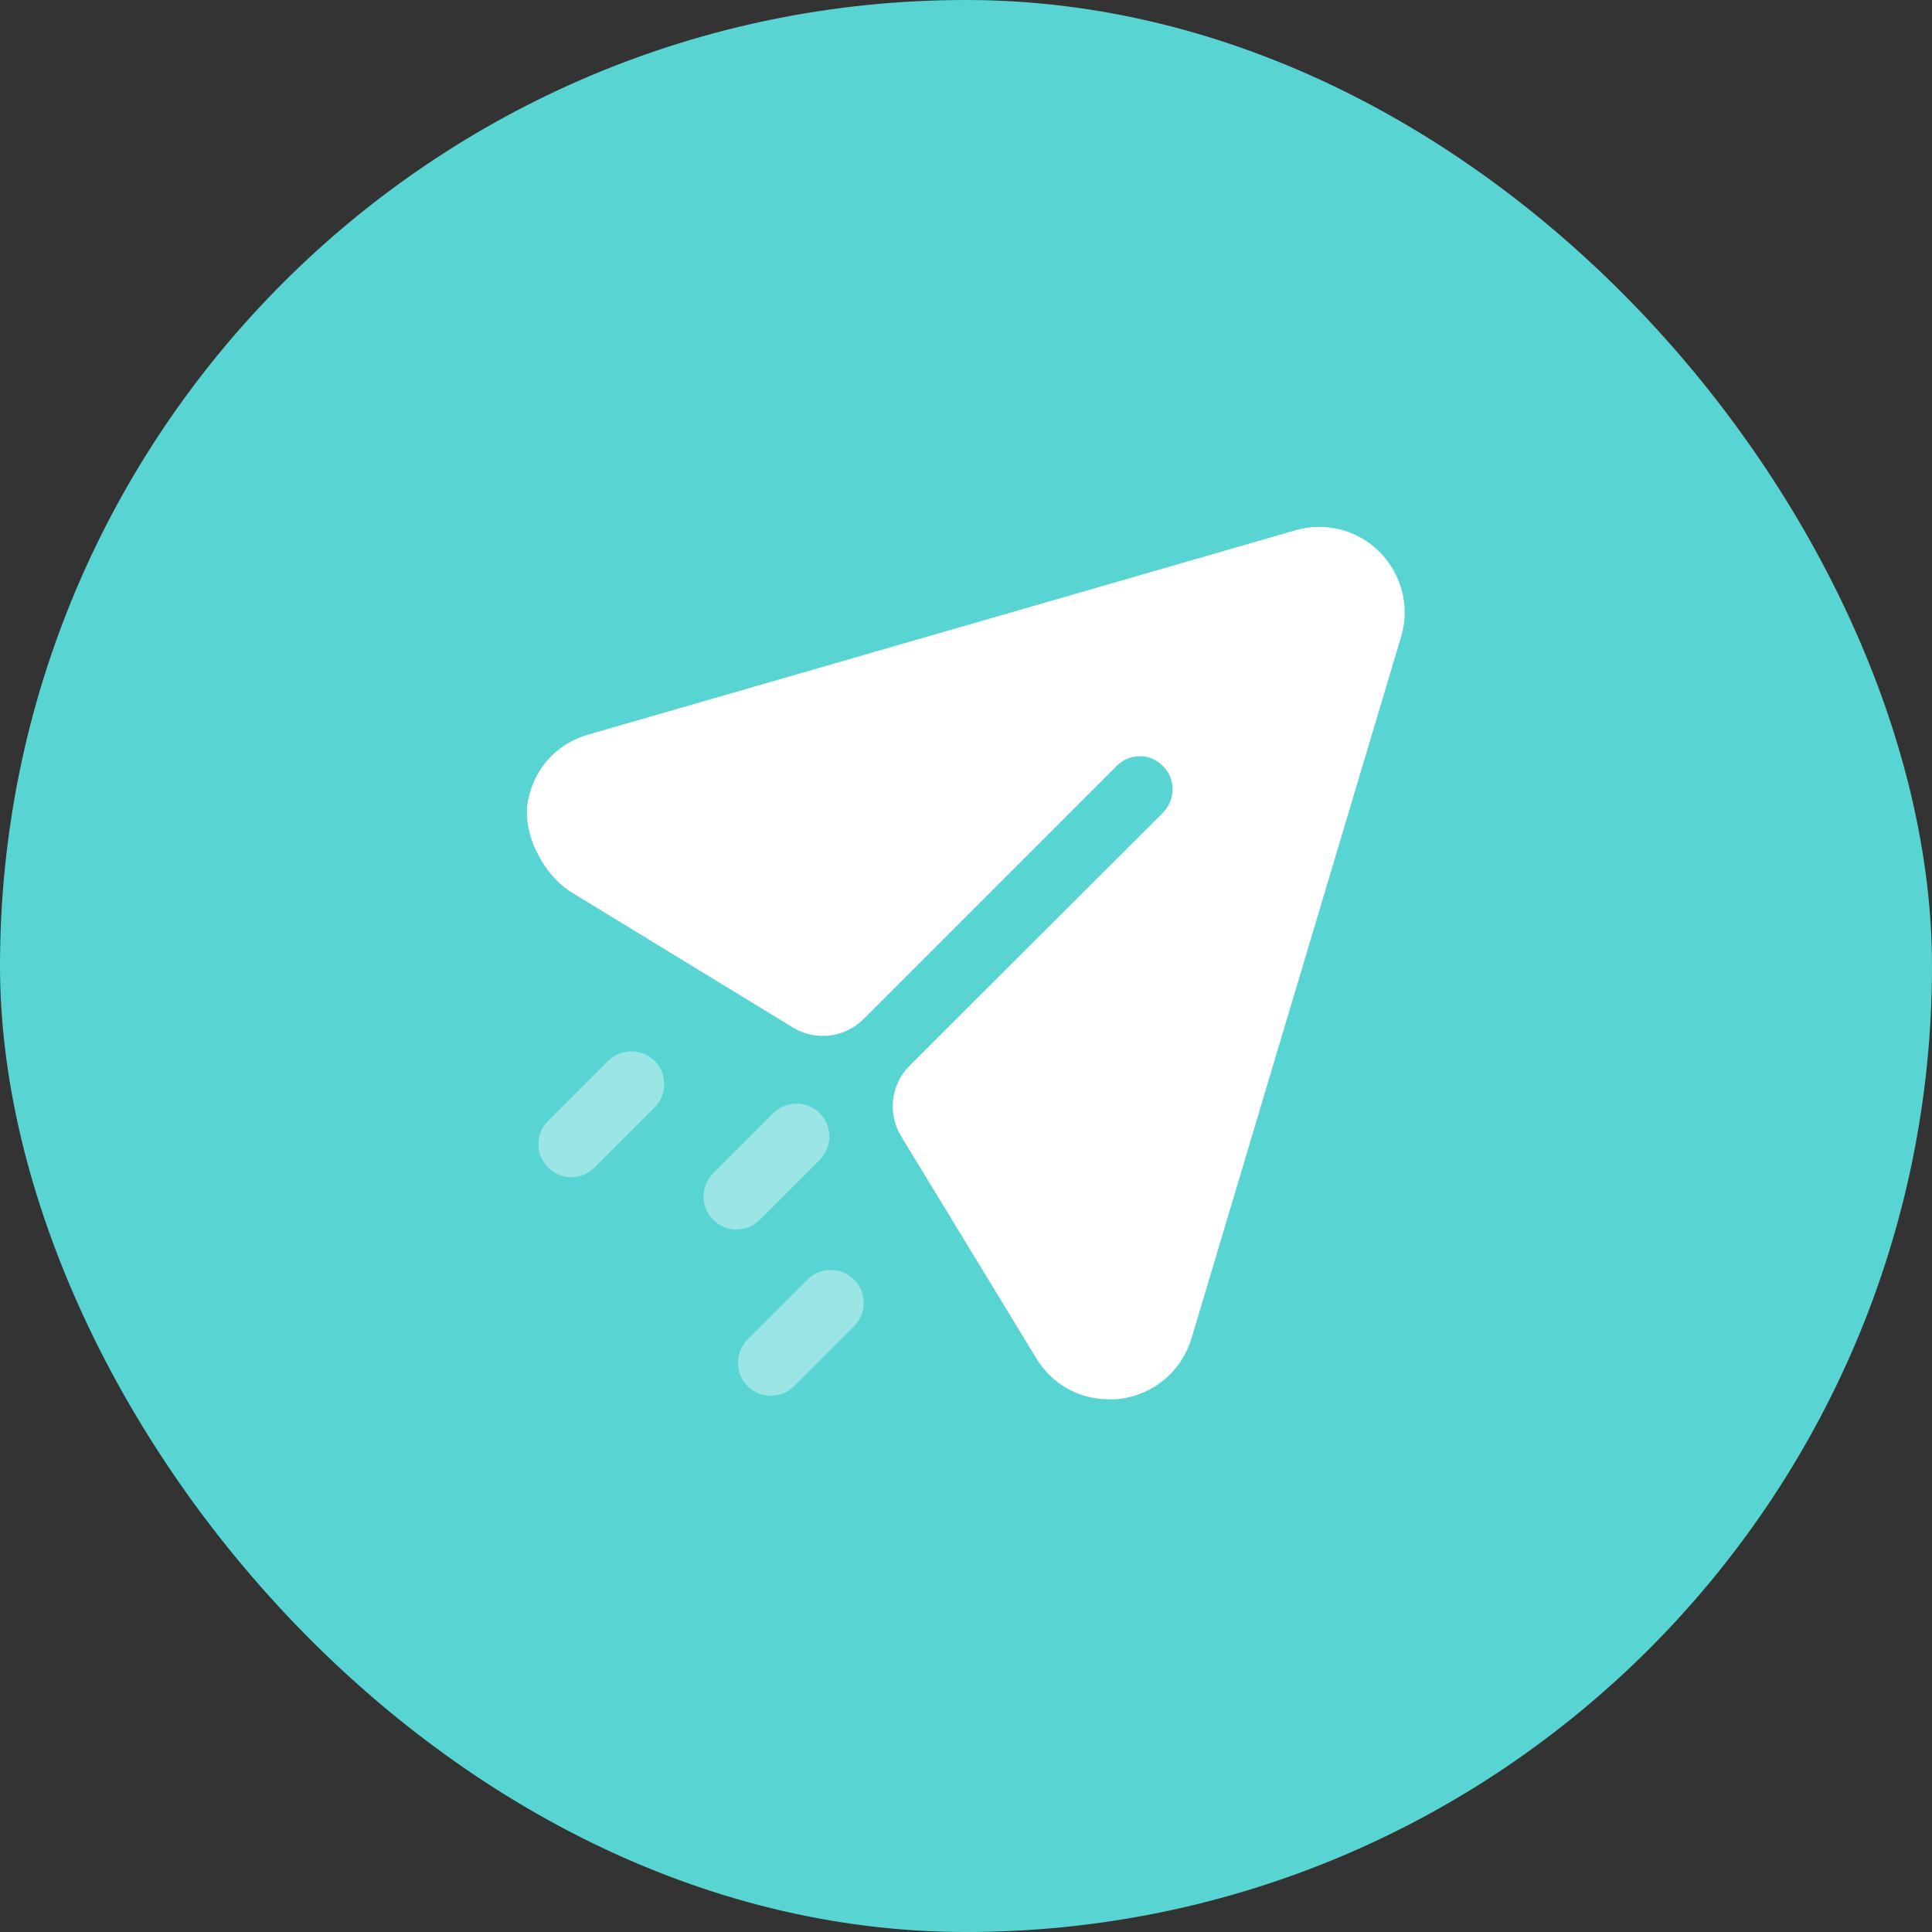
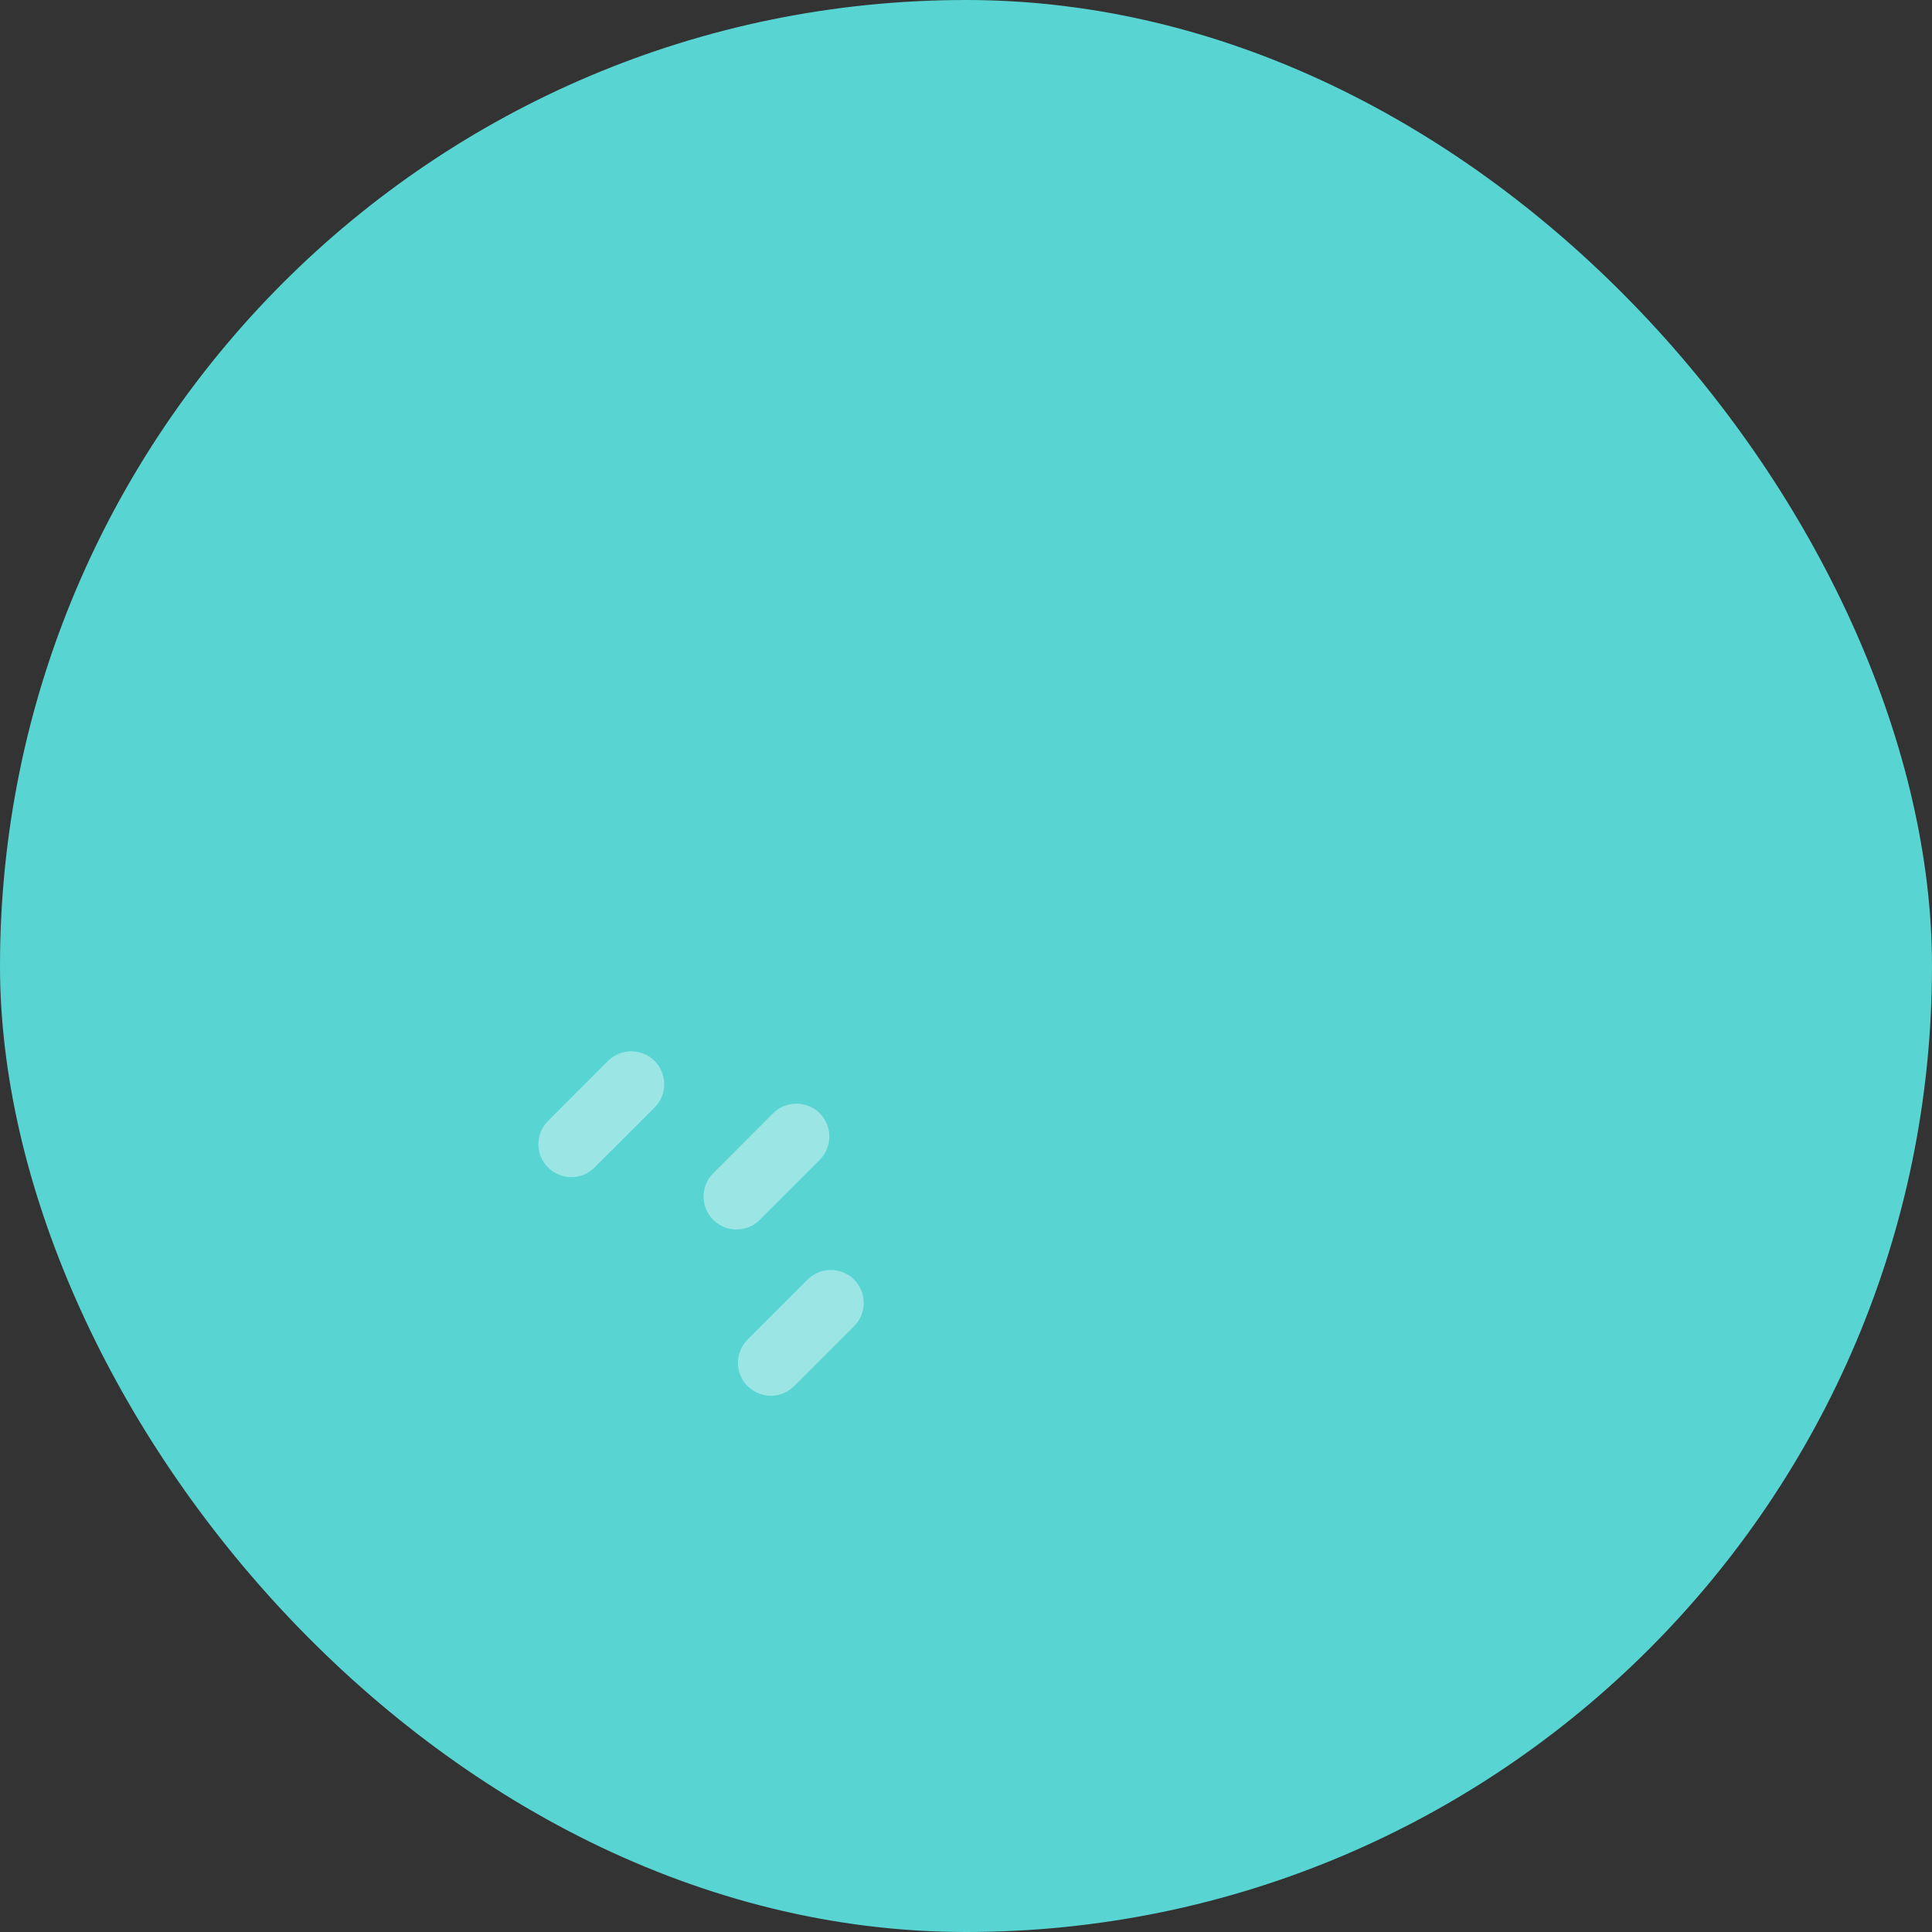
<svg xmlns="http://www.w3.org/2000/svg" width="44" height="44" viewBox="0 0 44 44" fill="none">
  <rect x="0" y="0" width="44" height="44" fill="#333333" stroke="none" />
  <rect width="44" height="44" rx="22" fill="#58D5D3" />
-   <path d="M31.427 12.578C30.927 12.067 30.187 11.878 29.497 12.078L13.407 16.727C12.679 16.929 12.163 17.506 12.024 18.238C11.882 18.984 12.378 19.932 13.026 20.328L18.057 23.4C18.573 23.716 19.239 23.637 19.666 23.209L25.427 17.448C25.717 17.147 26.197 17.147 26.487 17.448C26.777 17.737 26.777 18.208 26.487 18.508L20.716 24.269C20.288 24.697 20.208 25.361 20.523 25.878L23.597 30.928C23.957 31.527 24.577 31.868 25.257 31.868C25.337 31.868 25.427 31.868 25.507 31.857C26.287 31.758 26.907 31.227 27.137 30.477L31.907 14.508C32.117 13.828 31.927 13.088 31.427 12.578Z" fill="white" />
  <path opacity="0.4" d="M19.452 29.142C19.744 29.435 19.744 29.91 19.452 30.203L18.086 31.568C17.94 31.715 17.748 31.788 17.556 31.788C17.364 31.788 17.172 31.715 17.026 31.568C16.733 31.275 16.733 30.801 17.026 30.508L18.391 29.142C18.684 28.85 19.159 28.85 19.452 29.142ZM18.669 25.354C18.961 25.647 18.961 26.122 18.669 26.415L17.303 27.78C17.157 27.927 16.965 28 16.773 28C16.581 28 16.389 27.927 16.243 27.78C15.95 27.487 15.95 27.013 16.243 26.72L17.608 25.354C17.901 25.062 18.376 25.062 18.669 25.354ZM14.908 24.162C15.2 24.455 15.2 24.93 14.908 25.223L13.541 26.588C13.396 26.735 13.204 26.808 13.011 26.808C12.819 26.808 12.627 26.735 12.482 26.588C12.188 26.295 12.188 25.821 12.482 25.528L13.847 24.162C14.139 23.87 14.614 23.87 14.908 24.162Z" fill="white" />
</svg>